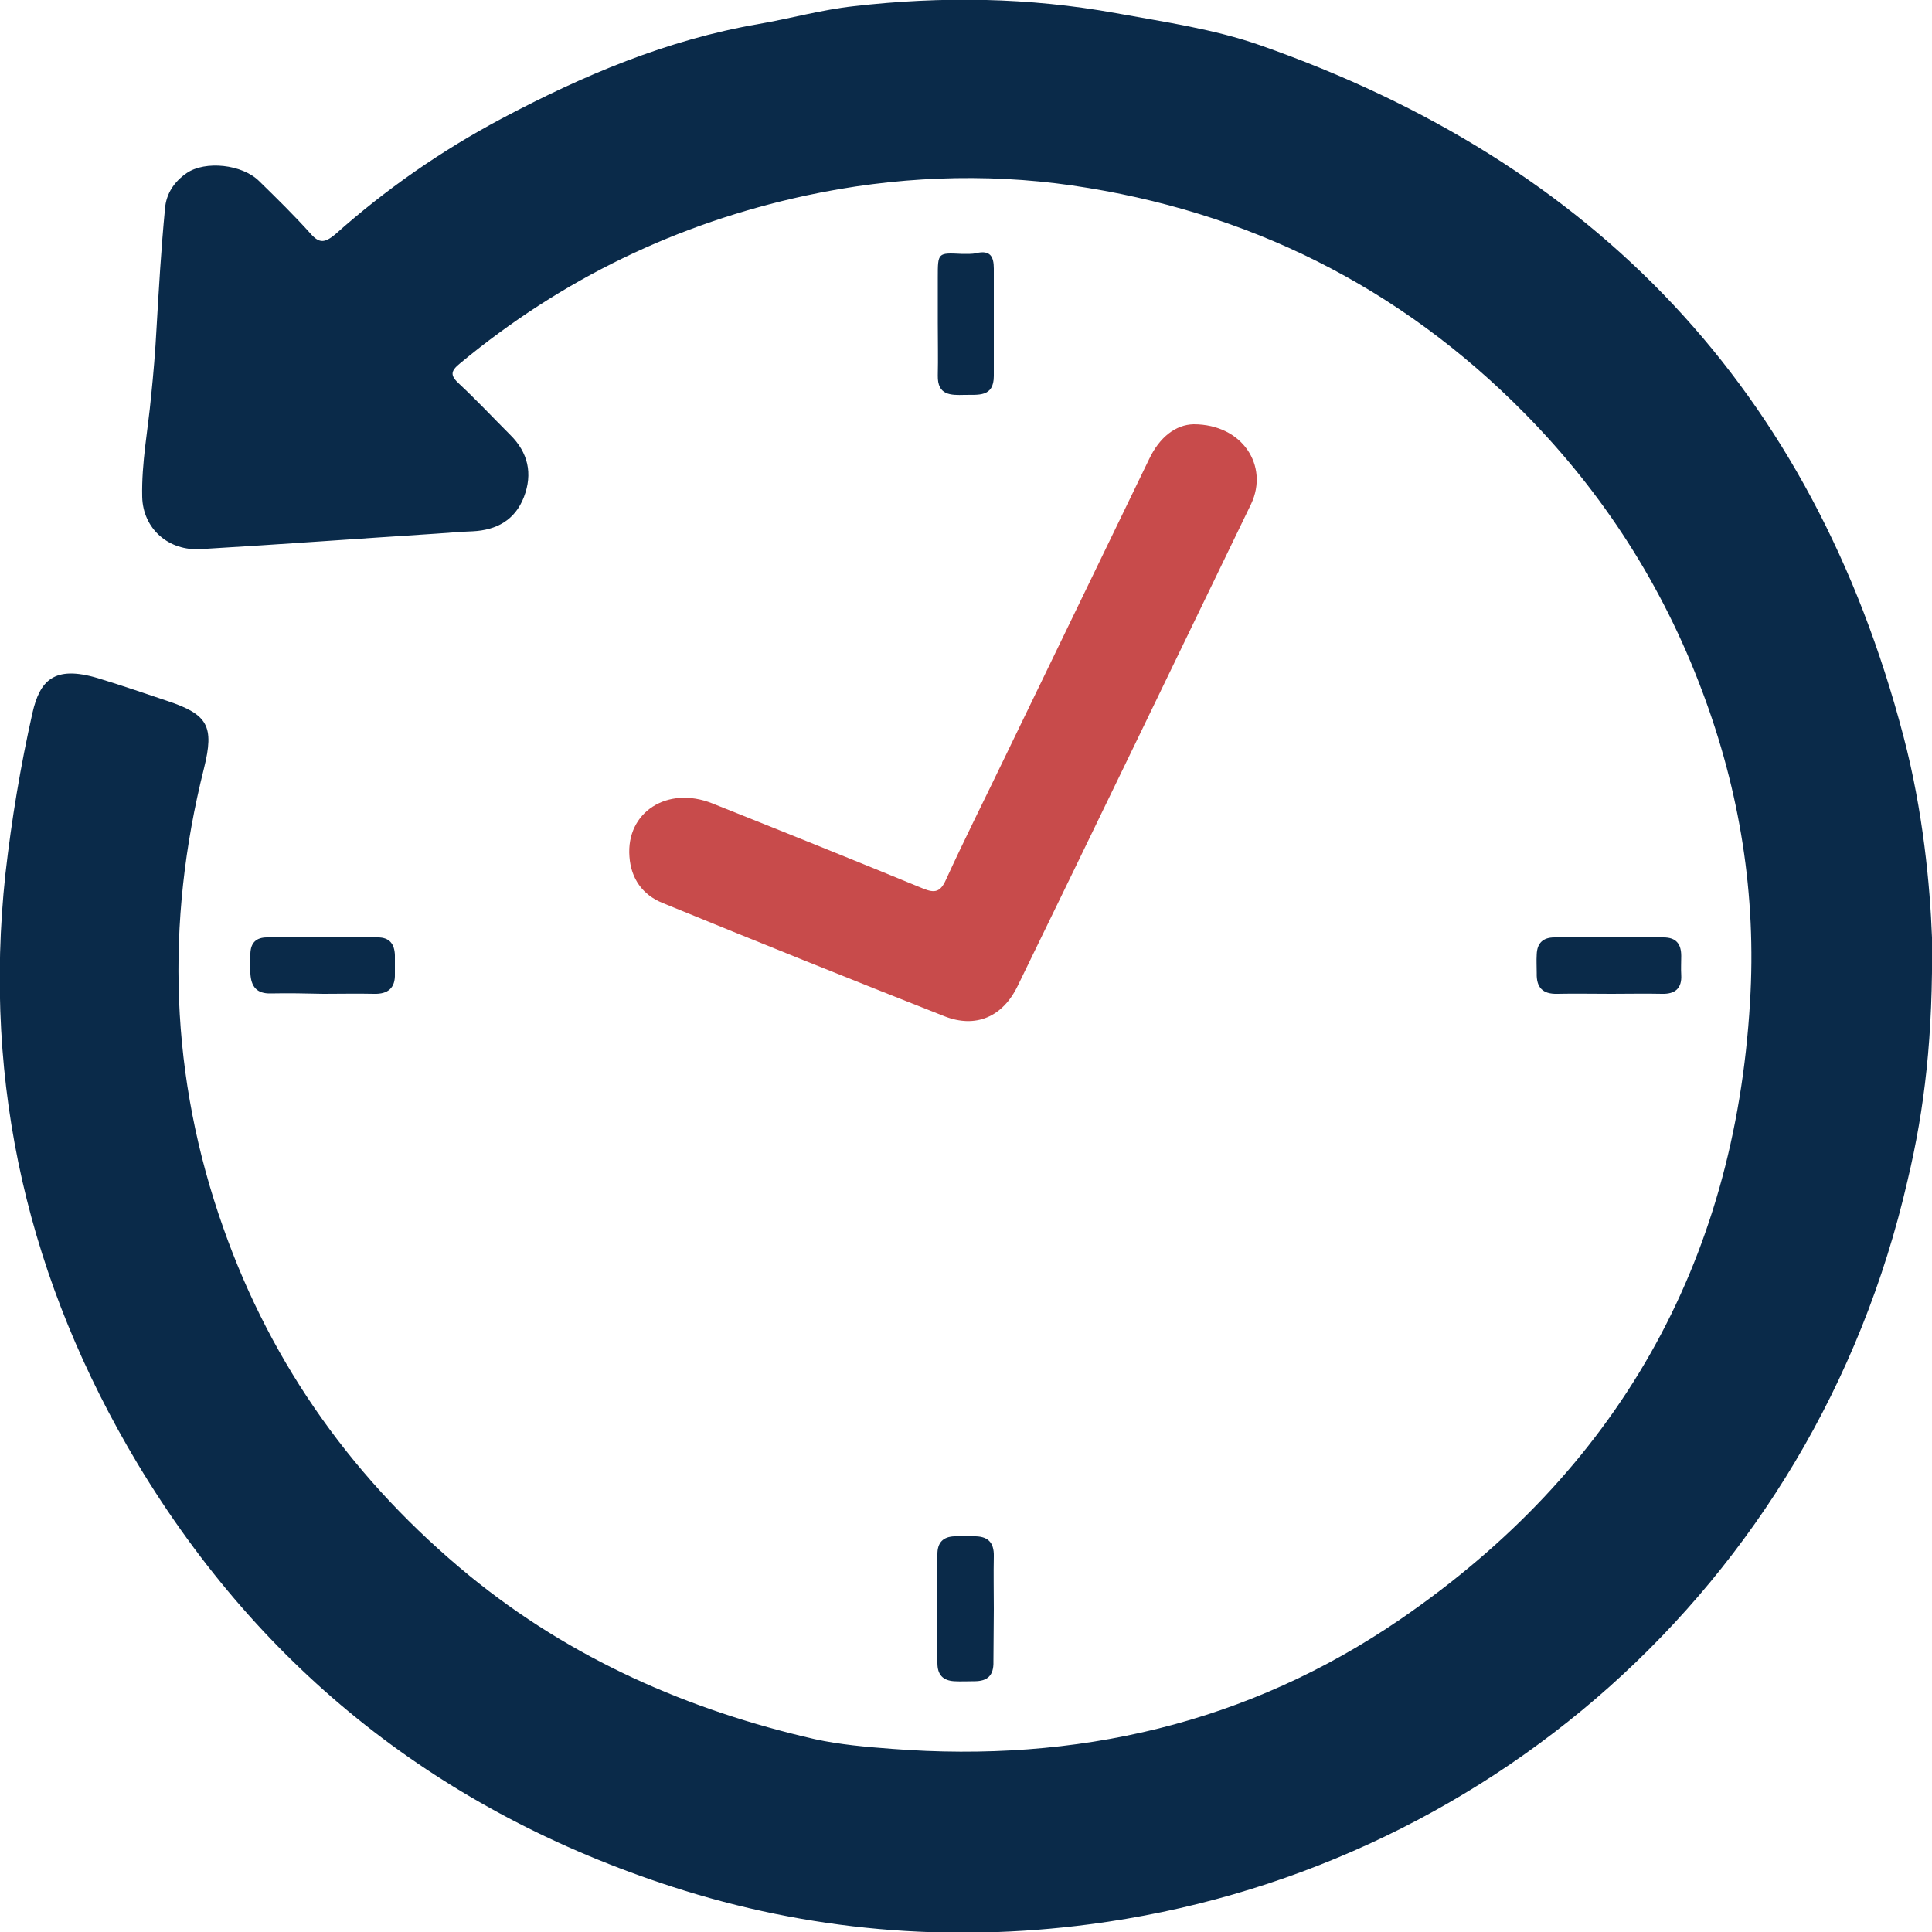
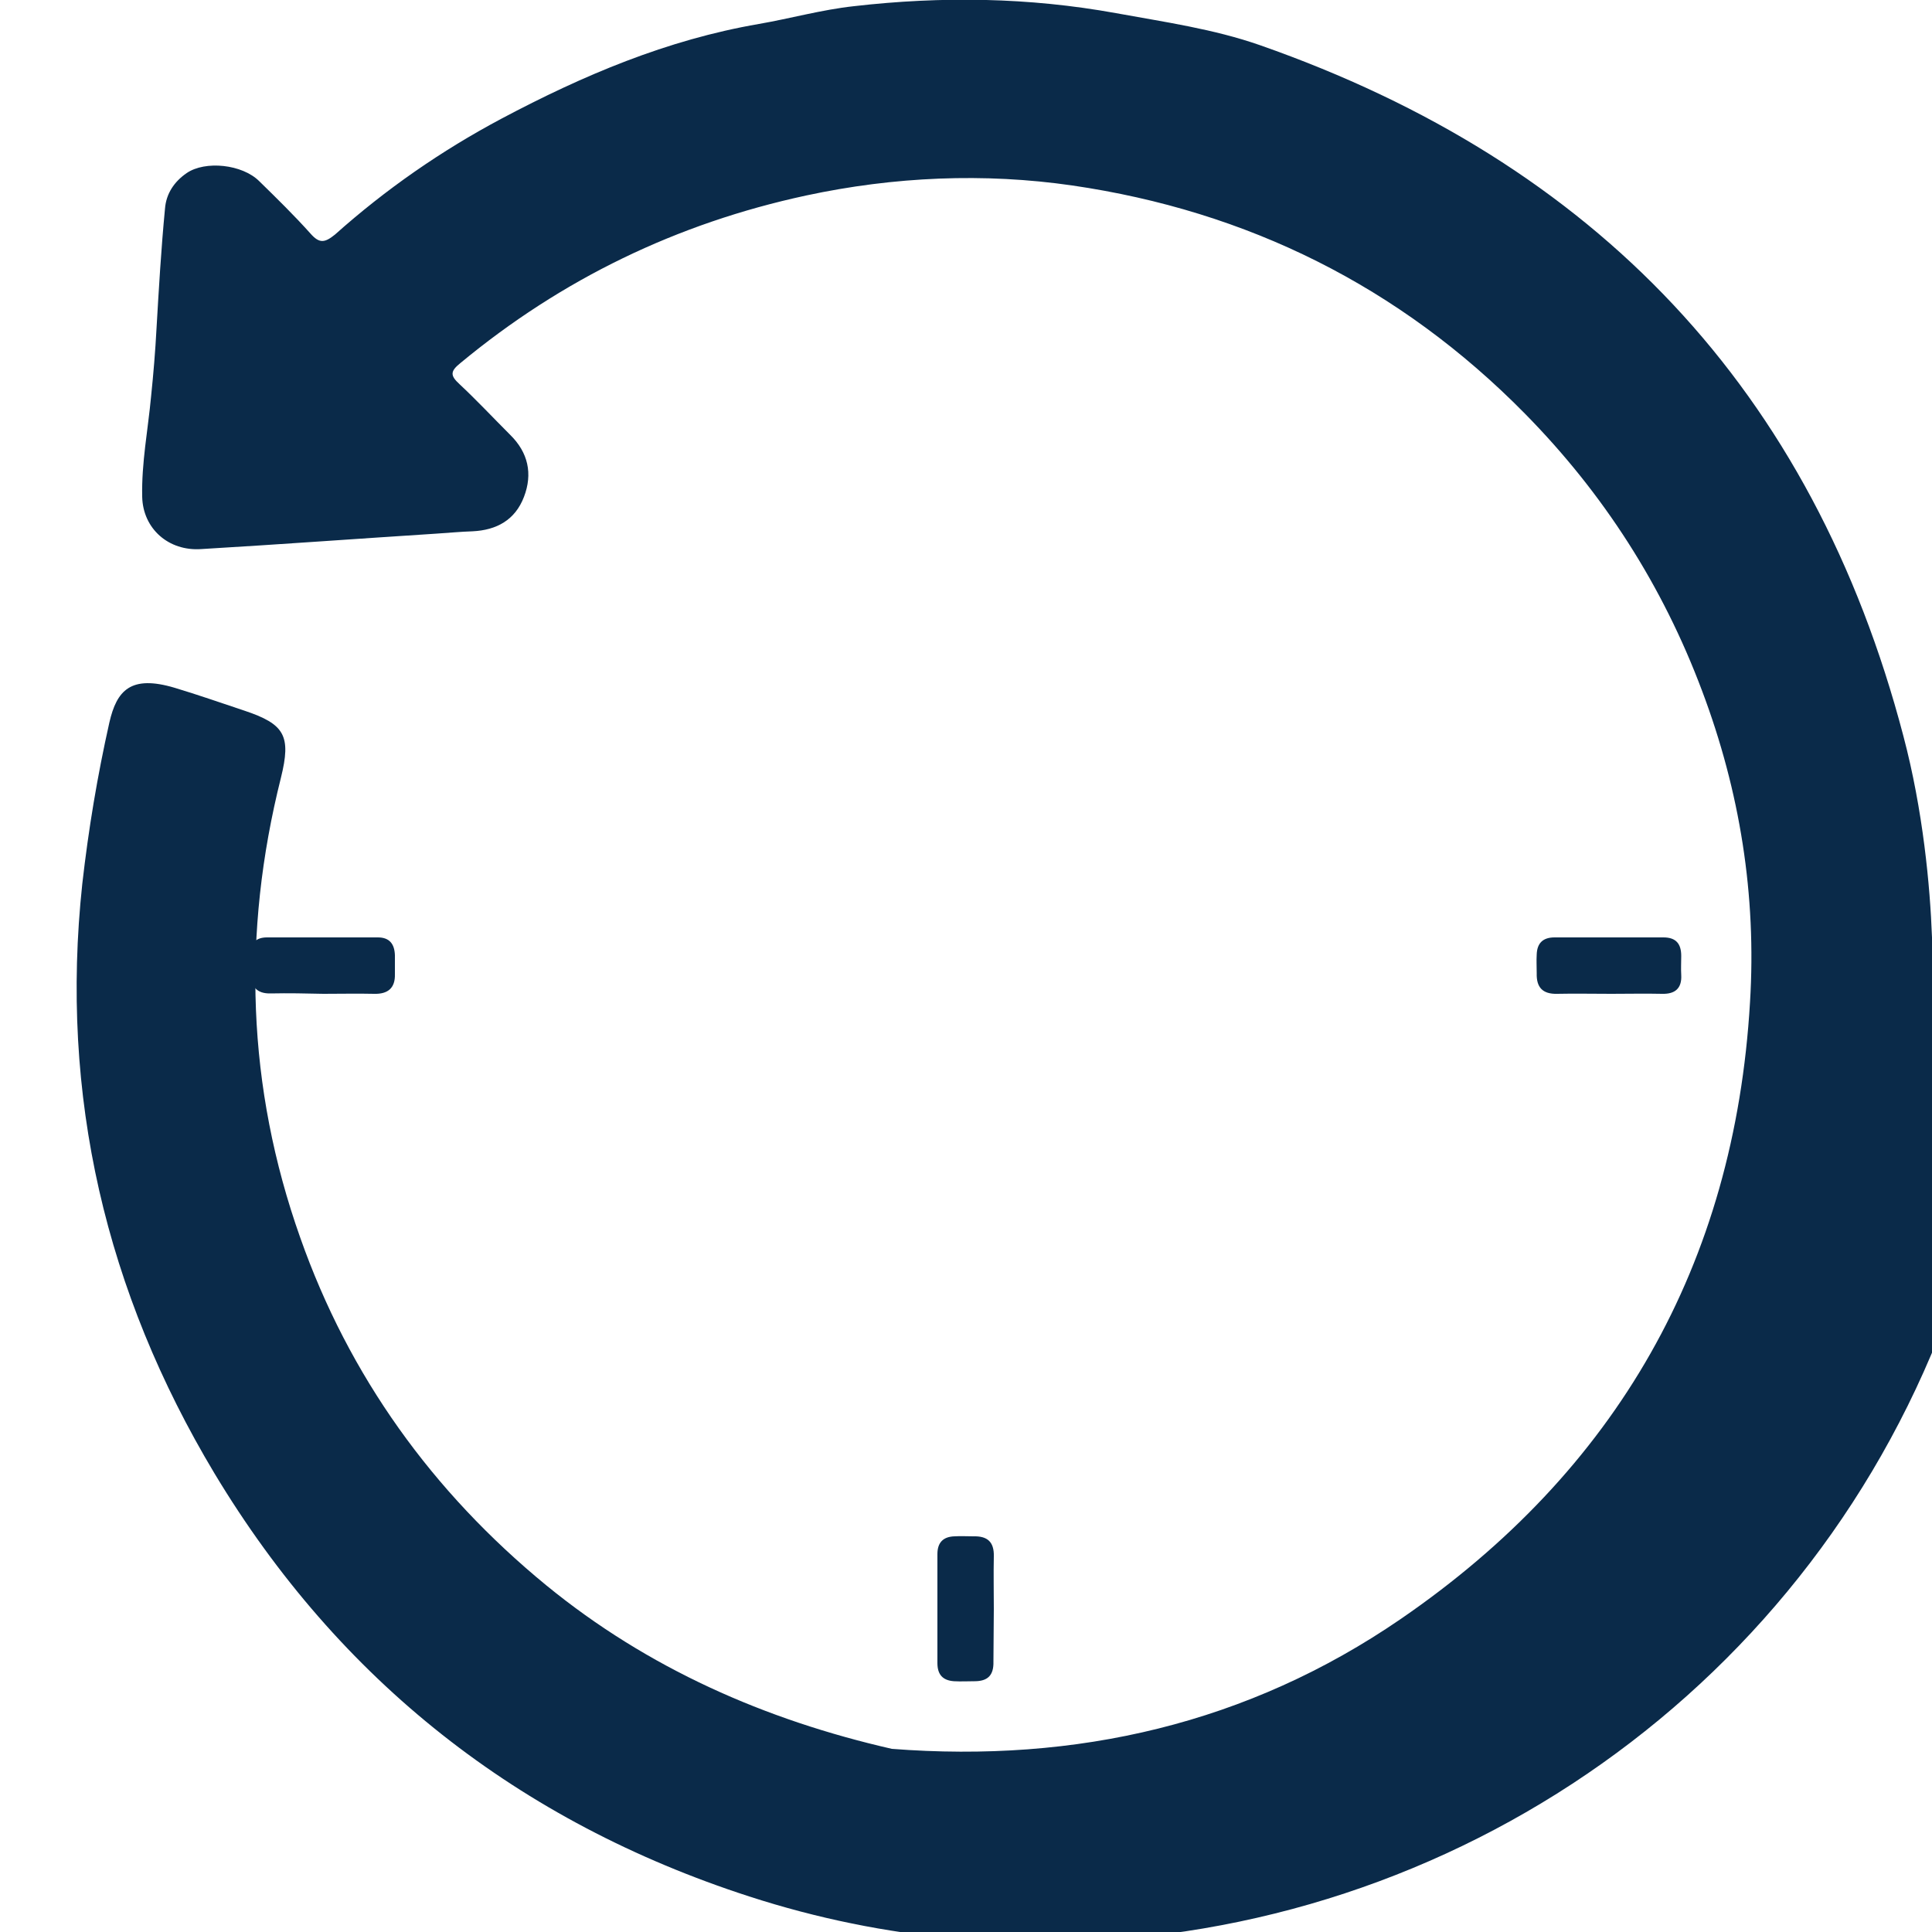
<svg xmlns="http://www.w3.org/2000/svg" version="1.1" x="0px" y="0px" viewBox="0 0 50 50" style="enable-background:new 0 0 50 50;" xml:space="preserve">
  <style type="text/css">
	.st0{fill:#0A2A49;}
	.st1{fill:#C84B4B;}
</style>
  <g id="Layer_2">
</g>
  <g id="Layer_1">
    <g>
-       <path class="st0" d="M50,24.26c-0.05-1.33-0.23-3.28-0.74-5.21c-2.35-8.96-7.97-14.84-16.65-17.88c-1.2-0.42-2.47-0.6-3.73-0.83    c-2.26-0.41-4.52-0.44-6.78-0.18c-0.83,0.09-1.65,0.32-2.46,0.46c-2.38,0.41-4.55,1.33-6.66,2.45c-1.56,0.83-3,1.83-4.31,3    C8.41,6.28,8.27,6.31,8.04,6.05C7.62,5.58,7.16,5.13,6.71,4.69c-0.44-0.44-1.4-0.54-1.88-0.21C4.51,4.7,4.3,5.01,4.27,5.4    C4.17,6.44,4.11,7.48,4.05,8.51c-0.03,0.57-0.08,1.17-0.14,1.75c-0.08,0.86-0.25,1.72-0.23,2.6c0.02,0.82,0.68,1.41,1.53,1.35    c2.03-0.12,4.06-0.27,6.09-0.4c0.31-0.02,0.62-0.05,0.93-0.06c0.62-0.03,1.1-0.29,1.33-0.89c0.23-0.6,0.11-1.15-0.36-1.61    c-0.44-0.44-0.86-0.89-1.31-1.31c-0.24-0.22-0.24-0.33,0.02-0.54c2.63-2.18,5.61-3.62,8.95-4.34c2.28-0.49,4.61-0.59,6.89-0.26    c4.53,0.66,8.47,2.61,11.71,5.9c2.04,2.07,3.57,4.46,4.59,7.18c0.98,2.6,1.41,5.29,1.24,8.06c-0.4,6.79-3.46,12.13-9.04,15.96    c-3.95,2.71-8.39,3.73-13.17,3.36c-0.67-0.05-1.35-0.11-1.99-0.25c-3.28-0.75-6.31-2.08-8.94-4.23c-2.95-2.42-5.11-5.42-6.37-9    c-1.38-3.89-1.51-7.88-0.5-11.9c0.27-1.09,0.1-1.39-0.95-1.74c-0.6-0.2-1.2-0.41-1.8-0.59c-1.14-0.34-1.5,0.07-1.69,0.9    c-0.31,1.38-0.54,2.76-0.7,4.17c-0.59,5.49,0.61,10.57,3.42,15.26c3.23,5.37,7.88,9.02,13.84,10.95    c3.52,1.14,7.14,1.45,10.81,0.97c10.08-1.32,18.73-8.67,21.16-19.26C49.81,28.69,50.03,26.81,50,24.26z" />
-       <path class="st1" d="M30.89,10.98c-0.46,0.01-0.88,0.33-1.15,0.9c-1.25,2.59-2.51,5.18-3.76,7.77c-0.5,1.04-1.02,2.07-1.5,3.12    c-0.14,0.31-0.28,0.35-0.58,0.23c-1.82-0.75-3.64-1.48-5.47-2.21c-1.16-0.46-2.23,0.23-2.14,1.38c0.04,0.57,0.34,0.99,0.86,1.2    c2.42,0.99,4.85,1.97,7.29,2.93c0.81,0.32,1.51,0.02,1.9-0.79c2.02-4.15,4.03-8.31,6.04-12.47    C32.84,12.06,32.16,10.98,30.89,10.98z" />
+       <path class="st0" d="M50,24.26c-0.05-1.33-0.23-3.28-0.74-5.21c-2.35-8.96-7.97-14.84-16.65-17.88c-1.2-0.42-2.47-0.6-3.73-0.83    c-2.26-0.41-4.52-0.44-6.78-0.18c-0.83,0.09-1.65,0.32-2.46,0.46c-2.38,0.41-4.55,1.33-6.66,2.45c-1.56,0.83-3,1.83-4.31,3    C8.41,6.28,8.27,6.31,8.04,6.05C7.62,5.58,7.16,5.13,6.71,4.69c-0.44-0.44-1.4-0.54-1.88-0.21C4.51,4.7,4.3,5.01,4.27,5.4    C4.17,6.44,4.11,7.48,4.05,8.51c-0.03,0.57-0.08,1.17-0.14,1.75c-0.08,0.86-0.25,1.72-0.23,2.6c0.02,0.82,0.68,1.41,1.53,1.35    c2.03-0.12,4.06-0.27,6.09-0.4c0.31-0.02,0.62-0.05,0.93-0.06c0.62-0.03,1.1-0.29,1.33-0.89c0.23-0.6,0.11-1.15-0.36-1.61    c-0.44-0.44-0.86-0.89-1.31-1.31c-0.24-0.22-0.24-0.33,0.02-0.54c2.63-2.18,5.61-3.62,8.95-4.34c2.28-0.49,4.61-0.59,6.89-0.26    c4.53,0.66,8.47,2.61,11.71,5.9c2.04,2.07,3.57,4.46,4.59,7.18c0.98,2.6,1.41,5.29,1.24,8.06c-0.4,6.79-3.46,12.13-9.04,15.96    c-3.95,2.71-8.39,3.73-13.17,3.36c-3.28-0.75-6.31-2.08-8.94-4.23c-2.95-2.42-5.11-5.42-6.37-9    c-1.38-3.89-1.51-7.88-0.5-11.9c0.27-1.09,0.1-1.39-0.95-1.74c-0.6-0.2-1.2-0.41-1.8-0.59c-1.14-0.34-1.5,0.07-1.69,0.9    c-0.31,1.38-0.54,2.76-0.7,4.17c-0.59,5.49,0.61,10.57,3.42,15.26c3.23,5.37,7.88,9.02,13.84,10.95    c3.52,1.14,7.14,1.45,10.81,0.97c10.08-1.32,18.73-8.67,21.16-19.26C49.81,28.69,50.03,26.81,50,24.26z" />
      <path class="st0" d="M8.37,25.72c0.44,0,0.88-0.01,1.31,0c0.36,0.01,0.55-0.15,0.54-0.51c0-0.16,0-0.32,0-0.49    c-0.01-0.29-0.14-0.46-0.44-0.46c-0.96,0-1.91,0-2.87,0c-0.28,0-0.42,0.14-0.43,0.41c-0.01,0.18-0.01,0.36,0,0.53    c0.02,0.33,0.16,0.52,0.53,0.51C7.46,25.7,7.92,25.71,8.37,25.72C8.37,25.71,8.37,25.72,8.37,25.72z" />
      <path class="st0" d="M41.7,25.72c0.44,0,0.88-0.01,1.31,0c0.34,0.01,0.52-0.14,0.5-0.49c-0.01-0.16,0-0.32,0-0.49    c0-0.31-0.13-0.48-0.46-0.48c-0.94,0-1.88,0-2.82,0c-0.3,0-0.45,0.15-0.46,0.44c-0.01,0.16,0,0.32,0,0.49    c-0.01,0.36,0.15,0.54,0.53,0.53C40.75,25.71,41.22,25.72,41.7,25.72z" />
      <path class="st0" d="M25.72,41.64c0-0.45-0.01-0.91,0-1.36c0.01-0.38-0.17-0.53-0.53-0.52c-0.16,0-0.32-0.01-0.49,0    c-0.29,0.01-0.44,0.16-0.44,0.46c0,0.94,0,1.88,0,2.82c0,0.3,0.14,0.45,0.43,0.47c0.18,0.01,0.36,0,0.53,0    c0.34,0,0.5-0.15,0.49-0.51C25.71,42.55,25.72,42.09,25.72,41.64C25.72,41.64,25.72,41.64,25.72,41.64z" />
-       <path class="st0" d="M24.27,8.36c0,0.45,0.01,0.91,0,1.36c-0.01,0.51,0.33,0.51,0.69,0.5c0.35-0.01,0.76,0.07,0.76-0.49    c0-0.93,0-1.85,0-2.78c0-0.32-0.1-0.48-0.45-0.4c-0.12,0.03-0.26,0.02-0.39,0.02c-0.61-0.03-0.61-0.03-0.61,0.61    c0,0.19,0,0.39,0,0.58C24.27,7.97,24.27,8.16,24.27,8.36z" />
    </g>
  </g>
</svg>